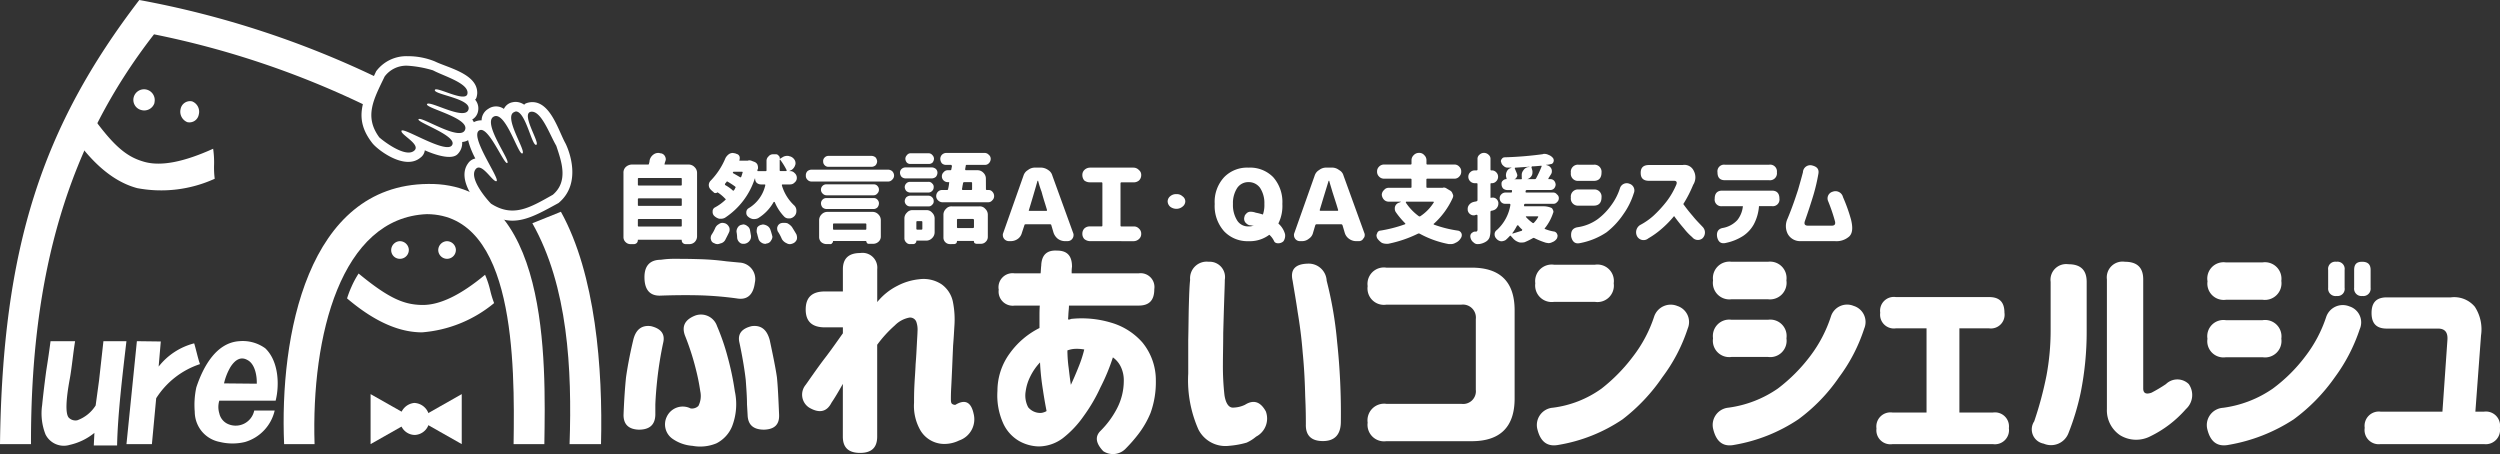
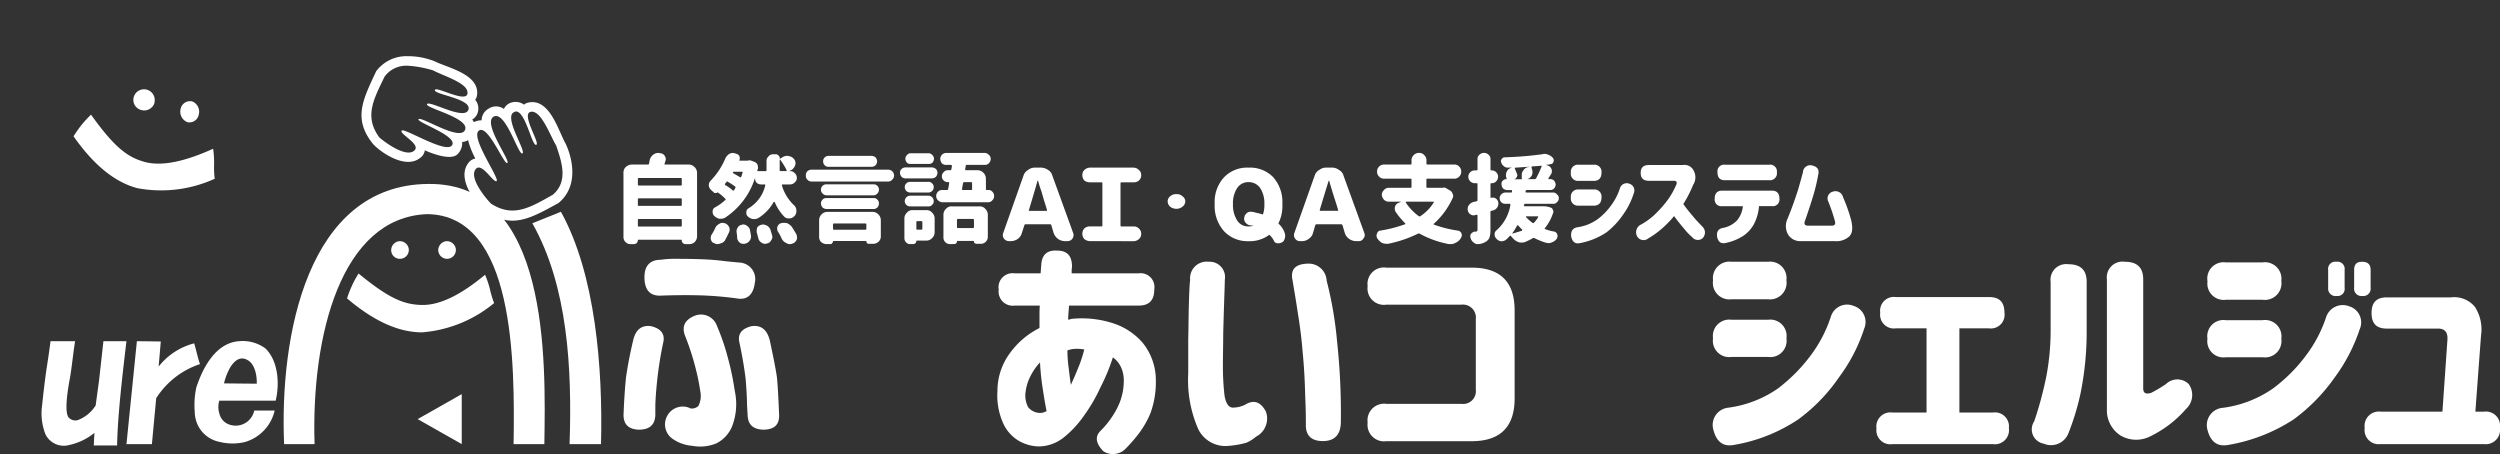
<svg xmlns="http://www.w3.org/2000/svg" width="221.122" height="40.165" viewBox="0 0 221.122 40.165">
  <rect x="0" y="0" width="221.122" height="40.165" fill="#333333" stroke="none" />
  <g id="グループ化_614" data-name="グループ化 614" transform="translate(-13797 -1468)">
    <g id="グループ化_611" data-name="グループ化 611" transform="translate(13797 1468)">
-       <path id="パス_1545" data-name="パス 1545" d="M138.6-16.569a1.348,1.348,0,0,1-1.287,1.4A1.326,1.326,0,0,1,136-16.54,1.4,1.4,0,0,1,137.26-18a1.391,1.391,0,0,1,1.341,1.4" transform="translate(-100.62 53.64)" fill="#fff" fill-rule="evenodd" />
      <path id="パス_1546" data-name="パス 1546" d="M145.9-16.578l-1.951-1.106L142-18.789l1.951-1.106L145.9-21v4.422Z" transform="translate(-105.06 55.859)" fill="#fff" fill-rule="evenodd" />
-       <path id="パス_1547" data-name="パス 1547" d="M126-16.578l1.951-1.106,1.951-1.106-1.951-1.106L126-21v4.422Z" transform="translate(-93.222 55.859)" fill="#fff" fill-rule="evenodd" />
      <path id="パス_1548" data-name="パス 1548" d="M50.78-39,50-29.895" transform="translate(-36.993 69.177)" fill="#fff" />
      <path id="パス_1549" data-name="パス 1549" d="M51.28-38.5l-.78,9.105" transform="translate(-37.363 68.807)" fill="#fff" />
      <path id="パス_1551" data-name="パス 1551" d="M109.11-89.8c-7.608.3-10.245,10.764-9.94,20.345H96.477c-.416-9.5,2.027-22.933,12.744-23.015,10.773-.138,10.384,15.72,10.273,23.015h-2.721C116.884-76.7,116.884-89.748,109.11-89.8Z" transform="translate(-71.347 108.74)" fill="#fff" fill-rule="evenodd" />
      <path id="パス_1552" data-name="パス 1552" d="M181-81.983,183.526-83c3.065,5.522,3.718,13.875,3.547,20.551h-2.781C184.519-69.1,184.15-76.406,181-81.983Z" transform="translate(-133.914 101.73)" fill="#fff" fill-rule="evenodd" />
-       <path id="パス_1553" data-name="パス 1553" d="M0-115.718C.222-133.165,3.738-143.792,12.321-155a83.288,83.288,0,0,1,21.237,6.956L32.34-145.67a78.72,78.72,0,0,0-18.717-6.294C6.064-142.247,2.713-130.9,2.741-115.718Z" transform="translate(0 155)" fill="#fff" fill-rule="evenodd" />
      <path id="パス_1554" data-name="パス 1554" d="M118-59.8a8.869,8.869,0,0,1,.387-1.019A8.188,8.188,0,0,1,119.022-62c2.734,2.257,4.06,2.753,5.606,2.78,1.574.028,3.424-.881,5.578-2.67a8.166,8.166,0,0,1,.442,1.321,8.376,8.376,0,0,0,.359,1.184,11.372,11.372,0,0,1-6.379,2.588C122.584-56.8,120.4-57.761,118-59.8Z" transform="translate(-87.303 86.193)" fill="#fff" fill-rule="evenodd" />
      <path id="パス_1555" data-name="パス 1555" d="M150.561-72.22a.784.784,0,0,1-.78.78.784.784,0,0,1-.78-.78.8.8,0,0,1,.755-.78.8.8,0,0,1,.806.755" transform="translate(-110.239 94.332)" fill="#fff" fill-rule="evenodd" />
      <path id="パス_1556" data-name="パス 1556" d="M134.561-72.22a.784.784,0,0,1-.78.78.763.763,0,0,1-.78-.755.8.8,0,0,1,.755-.806.8.8,0,0,1,.806.755" transform="translate(-98.401 94.332)" fill="#fff" fill-rule="evenodd" />
      <path id="パス_1557" data-name="パス 1557" d="M62.951-119.443a.839.839,0,0,1-1.018.673,1,1,0,0,1-.589-1.163.85.85,0,0,1,1.018-.673.982.982,0,0,1,.589,1.163" transform="translate(-45.369 129.573)" fill="#fff" fill-rule="evenodd" />
      <path id="パス_1558" data-name="パス 1558" d="M47.225-123.436a.949.949,0,0,1-1.163.633.924.924,0,0,1-.673-1.146.946.946,0,0,1,1.132-.664.956.956,0,0,1,.7,1.146" transform="translate(-33.56 132.537)" fill="#fff" fill-rule="evenodd" />
      <path id="パス_1559" data-name="パス 1559" d="M17.16-39c-.165.976-.3,2.425-.468,3.317-.358,1.923-.385,3.066-.11,3.428a.823.823,0,0,0,.771.251,3.2,3.2,0,0,0,1.624-1.31l.3-2.2L19.665-39H21.7c-.358,3.066-.771,6.494-.826,9.226H18.812l.055-1.115a5.273,5.273,0,0,1-2.175,1.059,1.809,1.809,0,0,1-2.148-.92,5.057,5.057,0,0,1-.3-2.592c.055-.557.165-1.561.358-3.01.138-.864.275-1.784.385-2.648Z" transform="translate(-10.517 69.177)" fill="#fff" fill-rule="evenodd" />
      <path id="パス_1560" data-name="パス 1560" d="M45.629-33.954l-.379,4.059H43L43.921-39l2.114.027-.19,2.221a5.839,5.839,0,0,1,3.143-2.057c.163.521.325,1.316.515,1.837A7.3,7.3,0,0,0,45.629-33.954Z" transform="translate(-31.814 69.177)" fill="#fff" fill-rule="evenodd" />
      <path id="パス_1561" data-name="パス 1561" d="M68.325-33.739a1.911,1.911,0,0,0,0,1.118,1.346,1.346,0,0,0,.668.9,1.677,1.677,0,0,0,2.422-1.145h1.809a3.791,3.791,0,0,1-2.617,2.781,4.712,4.712,0,0,1-2.227,0,2.724,2.724,0,0,1-1.615-.954,2.751,2.751,0,0,1-.612-1.717,7.374,7.374,0,0,1,.139-2.154c.64-1.936,1.809-3.953,3.786-4.089a3.408,3.408,0,0,1,2.311.627c1.225,1.172,1.253,3.326.919,4.634Zm3.313-1.5c.028-.709-.167-1.772-.835-2.1-.529-.3-1.03-.082-1.475.6a5.036,5.036,0,0,0-.585,1.472Z" transform="translate(-48.928 69.177)" fill="#fff" fill-rule="evenodd" />
      <path id="パス_1562" data-name="パス 1562" d="M25-114.092s.276-.442.635-.913a10.317,10.317,0,0,1,.912-1c2.072,2.9,3.232,3.761,4.724,4.176s3.508,0,6.078-1.161a8.615,8.615,0,0,1,.083,1.383,8.14,8.14,0,0,0,.055,1.272,11.407,11.407,0,0,1-6.851.83C28.674-110.027,26.8-111.52,25-114.092Z" transform="translate(-18.496 126.146)" fill="#fff" fill-rule="evenodd" />
      <path id="パス_1563" data-name="パス 1563" d="M162.494-120.351a1.228,1.228,0,0,0-.305.028,1.056,1.056,0,0,0-.777.591,1.2,1.2,0,0,0-1.388,0,1.189,1.189,0,0,0-.583,1.012,1.359,1.359,0,0,0-1.027.422c-.749.759.472,2.953.472,2.953a1,1,0,0,0-.638.422c-1.083,1.462.86,3.769,1.554,4.247,2.332,1.6,3.969.619,6.44-.731,2.11-1.744.916-4.7.611-5.287-.638-1.153-1.36-3.825-3.109-3.628-.527.084-.527.225-.527.225A1.365,1.365,0,0,0,162.494-120.351Zm0,.844c.86.056,1.388,3.065,1.776,2.953s-1.388-2.756-.472-2.925c.916-.141,1.665,2.025,2.248,3.009.444,1.35,1.11,3.122-.305,4.331-2,1.125-3.5,2.053-5.468.787-.472-.478-1.915-2.222-1.388-3.009s1.582,1.209,1.887,1.012c.25-.281-2.387-3.937-1.554-4.472.8-.534,2.221,3.094,2.5,2.869s-2.248-3.572-1.194-4.106c1.055-.506,2.165,3.459,2.526,3.262s-1.721-3.262-.722-3.656A.391.391,0,0,1,162.494-119.508Z" transform="translate(-116.843 129.365)" fill="#fff" fill-rule="evenodd" />
      <path id="パス_1564" data-name="パス 1564" d="M126.988-135.9a3.329,3.329,0,0,0-2.776,1.333c-1.166,2.5-2.054,4.162-.333,6.365.5.626,2.887,2.421,4.247,1.278a.943.943,0,0,0,.389-.653s2.248,1.061,2.915.326a1.379,1.379,0,0,0,.389-1.061,1.18,1.18,0,0,0,.971-.626,1.2,1.2,0,0,0-.083-1.36,1.071,1.071,0,0,0,.527-.789,1.188,1.188,0,0,0-.278-.979s.139,0,.194-.517c.083-1.741-2.581-2.285-3.747-2.856A6.311,6.311,0,0,0,126.988-135.9Zm.028.843a9.995,9.995,0,0,1,2.221.408c.972.517,3.164,1.142,3.053,2.04-.083.9-2.8-.68-2.887-.3-.111.408,3.3.762,2.97,1.741-.333,1.006-3.47-.87-3.664-.49-.167.354,3.831,1.224,3.359,2.285-.444,1.034-3.886-1.251-4.108-.952-.194.272,3.47,1.469,2.97,2.285-.472.843-4.219-1.55-4.469-1.278-.194.326,1.832,1.251,1.083,1.8-.749.571-2.554-.762-3.053-1.2-1.36-1.85-.5-3.373.472-5.386A2.389,2.389,0,0,1,127.016-135.056Z" transform="translate(-90.941 140.87)" fill="#fff" fill-rule="evenodd" />
      <path id="パス_1565" data-name="パス 1565" d="M213.267-96.571a.074.074,0,0,0,.084.083h3.716a.074.074,0,0,0,.084-.083v-.5a.074.074,0,0,0-.084-.083h-3.716a.074.074,0,0,0-.084.083Zm3.885-2.328a.074.074,0,0,0-.084-.083h-3.716a.074.074,0,0,0-.084.083v.5a.074.074,0,0,0,.084.083h3.716a.074.074,0,0,0,.084-.083Zm0-1.8a.074.074,0,0,0-.084-.083h-3.716a.074.074,0,0,0-.084.083v.5a.074.074,0,0,0,.084.083h3.716a.074.074,0,0,0,.084-.083Zm-1.52-1.33c-.028,0-.028.028,0,.028,0,.028.028.028.056.028h2.083a.71.71,0,0,1,.507.222.7.7,0,0,1,.225.527V-95.6a.717.717,0,0,1-.2.471.665.665,0,0,1-.479.194h-.31a.364.364,0,0,1-.282-.111.335.335,0,0,1-.084-.249c0-.028-.028-.028-.056-.028h-3.773c-.028,0-.056,0-.056.028a.336.336,0,0,1-.084.249.364.364,0,0,1-.282.111h-.253a.6.6,0,0,1-.45-.166.6.6,0,0,1-.2-.471v-5.653a.684.684,0,0,1,.2-.527.831.831,0,0,1,.535-.222h1.436a.074.074,0,0,0,.084-.083.972.972,0,0,0,.056-.277.849.849,0,0,1,.31-.5.7.7,0,0,1,.45-.166h.084l.084.028a.487.487,0,0,1,.422.249.612.612,0,0,1,.084.277.644.644,0,0,1-.056.222A1.745,1.745,0,0,0,215.632-102.03Z" transform="translate(-156.849 116.527)" fill="#fff" fill-rule="evenodd" />
      <path id="パス_1566" data-name="パス 1566" d="M242.449-95.3a.632.632,0,0,1-.446.309.651.651,0,0,1-.223.056.558.558,0,0,1-.307-.084.39.39,0,0,1-.279-.309.308.308,0,0,1-.028-.141.57.57,0,0,1,.084-.309,3.6,3.6,0,0,0,.307-.562.712.712,0,0,1,.334-.365.533.533,0,0,1,.334-.112c.056,0,.112.028.167.028a.617.617,0,0,1,.362.281.456.456,0,0,1,.084.253.623.623,0,0,1-.028.225C242.7-95.779,242.561-95.526,242.449-95.3Zm1-.7v-.084a.665.665,0,0,1,.139-.365.475.475,0,0,1,.362-.2.167.167,0,0,1,.112-.028.577.577,0,0,1,.334.141.547.547,0,0,1,.251.393c.028.169.056.309.084.478v.084a.594.594,0,0,1-.139.365.656.656,0,0,1-.446.253h-.084a.442.442,0,0,1-.334-.112.63.63,0,0,1-.223-.421A3.125,3.125,0,0,0,243.453-96Zm3.874-6.379a.027.027,0,0,0-.028-.028.027.027,0,0,0-.028.028v.9a.074.074,0,0,0,.084.084h.474c.028,0,.028,0,.056-.028v-.056A6.012,6.012,0,0,0,247.327-102.382Zm-4.209,2.7a.069.069,0,0,0,.111-.028.454.454,0,0,0,.112-.2c.056-.028.028-.084,0-.112a6.4,6.4,0,0,0-.641-.421.092.092,0,0,0-.139,0c0,.028-.028.056-.056.084s-.056.056-.056.084a.086.086,0,0,0,0,.112A3.465,3.465,0,0,1,243.118-99.684Zm.864-1.574c.028-.028.028-.056,0-.056a.027.027,0,0,0-.028-.028h-.725c-.028,0-.084,0-.084.056-.028.028-.028.056.028.084q.376.211.585.337c.056.028.084.028.111-.028A2.933,2.933,0,0,0,243.982-101.258Zm4.209,1.04h-.669c-.028,0-.028,0-.056.028v.056a3.932,3.932,0,0,0,1.059,1.742.636.636,0,0,1,.223.45v.084a.622.622,0,0,1-.111.365.714.714,0,0,1-.446.281h-.139a.541.541,0,0,1-.362-.141,4.158,4.158,0,0,1-.864-1.321h-.084a3.921,3.921,0,0,1-1.366,1.433.737.737,0,0,1-.334.084H244.9a.876.876,0,0,1-.474-.253.425.425,0,0,1-.111-.309v-.056a.429.429,0,0,1,.2-.337,3.183,3.183,0,0,0,1.477-2.023v-.056c-.028-.028-.028-.028-.056-.028H245.6a.584.584,0,0,1-.362-.14.467.467,0,0,1-.139-.365l-.028-.028h0a6.538,6.538,0,0,1-2.648,3.484.737.737,0,0,1-.334.084h-.167a1.021,1.021,0,0,1-.474-.281.493.493,0,0,1-.112-.337v-.056a.38.38,0,0,1,.223-.337,4.293,4.293,0,0,0,.892-.646.059.059,0,0,0,0-.112,3.543,3.543,0,0,0-.669-.562h-.028a.234.234,0,0,1-.2.056.153.153,0,0,1-.139-.084,1.807,1.807,0,0,1-.251-.225.557.557,0,0,1-.167-.393.557.557,0,0,1,.167-.393,6.34,6.34,0,0,0,1.31-2,1.049,1.049,0,0,1,.334-.365.632.632,0,0,1,.307-.084c.056,0,.111.028.2.028l.139.056a.355.355,0,0,1,.251.2.42.42,0,0,1,.028.2.308.308,0,0,1-.028.141v.056h.753a.249.249,0,0,1,.139-.028.652.652,0,0,1,.223.056l.223.084a.493.493,0,0,1,.251.225.875.875,0,0,1,.056.225v.141a.4.4,0,0,0-.056.169v.028c.028.028.028.028.056.028h.669a.074.074,0,0,0,.084-.084v-.815a.512.512,0,0,1,.167-.393.5.5,0,0,1,.418-.2h.223a.271.271,0,0,1,.251.112.275.275,0,0,1,.111.253v.028h.028l.279-.169a.766.766,0,0,1,.362-.084.351.351,0,0,1,.167.028.689.689,0,0,1,.446.281.543.543,0,0,1,.112.337.359.359,0,0,1-.028.169.794.794,0,0,1-.307.421l-.167.084a.027.027,0,0,0-.028.028h.056a.5.5,0,0,1,.39.169.545.545,0,0,1,.2.421.507.507,0,0,1-.2.421A.5.5,0,0,1,248.191-100.218Zm-2.955,4.243v-.169a1.246,1.246,0,0,1,.056-.281.619.619,0,0,1,.362-.225c.056,0,.084-.028.139-.028a.9.9,0,0,1,.362.112.638.638,0,0,1,.307.393c.056.141.084.281.139.45,0,.056.028.084.028.141a.592.592,0,0,1-.112.309.506.506,0,0,1-.418.281.166.166,0,0,1-.111.028.594.594,0,0,1-.334-.112.6.6,0,0,1-.279-.421C245.32-95.638,245.292-95.807,245.237-95.975Zm1.867-.084a.826.826,0,0,1-.056-.253.359.359,0,0,1,.028-.169.482.482,0,0,1,.307-.309.766.766,0,0,1,.251-.028,1.135,1.135,0,0,1,.307.028,1.236,1.236,0,0,1,.418.337c.139.225.279.45.39.646a.826.826,0,0,1,.056.253.552.552,0,0,1-.028.225.612.612,0,0,1-.362.337.856.856,0,0,1-.223.056.558.558,0,0,1-.307-.084.889.889,0,0,1-.418-.365A3.982,3.982,0,0,0,247.1-96.06Z" transform="translate(-178.305 116.527)" fill="#fff" fill-rule="evenodd" />
      <path id="パス_1567" data-name="パス 1567" d="M279.812-102a.57.57,0,0,1,.355.138.588.588,0,0,1,.136.36.58.58,0,0,1-.136.332.57.57,0,0,1-.355.138h-3.82a.449.449,0,0,1-.327-.138.441.441,0,0,1-.136-.332.428.428,0,0,1,.136-.36.449.449,0,0,1,.327-.138Zm-.464,6.061a.073.073,0,0,0-.082-.083h-2.783a.073.073,0,0,0-.082.083v.387a.073.073,0,0,0,.082.083h2.783a.073.073,0,0,0,.082-.083ZM275.8-94.2a.707.707,0,0,1-.464-.194.634.634,0,0,1-.164-.443V-96.3a.713.713,0,0,1,.218-.526.694.694,0,0,1,.518-.221h3.984a.694.694,0,0,1,.518.221.714.714,0,0,1,.218.526v1.411a.611.611,0,0,1-.191.47.7.7,0,0,1-.437.194h-.464a.15.15,0,0,1-.136-.083.213.213,0,0,1-.055-.138l-.027-.028h-2.892a.027.027,0,0,0-.027.028.2.2,0,0,1-.082.166.15.15,0,0,1-.136.083Zm.027-3.1a.57.57,0,0,1-.355-.138.588.588,0,0,1-.136-.36.462.462,0,0,1,.136-.332.448.448,0,0,1,.355-.138H280a.4.4,0,0,1,.327.138.461.461,0,0,1,.136.332.587.587,0,0,1-.136.36A.5.5,0,0,1,280-97.3ZM280-99.482a.4.4,0,0,1,.327.138.461.461,0,0,1,.136.332.461.461,0,0,1-.136.332.424.424,0,0,1-.327.166h-4.175a.478.478,0,0,1-.355-.166.462.462,0,0,1-.136-.332.462.462,0,0,1,.136-.332.448.448,0,0,1,.355-.138Zm-5.485-1.3h6.767a.57.57,0,0,1,.355.138.55.55,0,0,1,.164.387.49.49,0,0,1-.164.36.478.478,0,0,1-.355.166h-6.767a.492.492,0,0,1-.382-.166.462.462,0,0,1-.136-.36.522.522,0,0,1,.136-.387A.586.586,0,0,1,274.518-100.782Z" transform="translate(-202.721 115.788)" fill="#fff" fill-rule="evenodd" />
      <path id="パス_1568" data-name="パス 1568" d="M308.534-102.972a.435.435,0,0,1,.334.167.46.46,0,0,1,.139.334.577.577,0,0,1-.139.334.486.486,0,0,1-.334.111h-1.587a.444.444,0,0,1-.334-.111.577.577,0,0,1-.139-.334.46.46,0,0,1,.139-.334.4.4,0,0,1,.334-.167Zm.278,1.251a.587.587,0,0,1,.362.139.46.46,0,0,1,.139.334.586.586,0,0,1-.139.362.587.587,0,0,1-.362.139H306.5a.53.53,0,0,1-.362-.139.585.585,0,0,1-.139-.362.46.46,0,0,1,.139-.334.53.53,0,0,1,.362-.139Zm-.306,1.279a.375.375,0,0,1,.334.139.374.374,0,0,1,.139.334.44.44,0,0,1-.139.334.461.461,0,0,1-.334.139h-1.615a.579.579,0,0,1-.334-.139.577.577,0,0,1-.139-.334.46.46,0,0,1,.139-.334.441.441,0,0,1,.334-.139Zm-1.615,2.169a.441.441,0,0,1-.334-.139.46.46,0,0,1-.139-.334.577.577,0,0,1,.139-.334.579.579,0,0,1,.334-.139h1.615a.461.461,0,0,1,.334.139.44.44,0,0,1,.139.334.374.374,0,0,1-.139.334.375.375,0,0,1-.334.139Zm1.086,1.39a.074.074,0,0,0-.084-.083h-.362a.074.074,0,0,0-.084.083v.584a.074.074,0,0,0,.084.083h.362a.074.074,0,0,0,.084-.083Zm.334-1.057a.624.624,0,0,1,.529.222.7.7,0,0,1,.223.5v1.224a.712.712,0,0,1-.223.528.713.713,0,0,1-.529.222h-.835c-.028,0-.028,0-.028.028a.252.252,0,0,1-.084.195.253.253,0,0,1-.195.083h-.251a.428.428,0,0,1-.362-.139.5.5,0,0,1-.167-.389v-1.752a.7.7,0,0,1,.223-.5.624.624,0,0,1,.529-.222Zm4.232.862c0-.056-.056-.083-.111-.083h-1.309a.074.074,0,0,0-.084.083v.64a.074.074,0,0,0,.084.083h1.309c.056,0,.111-.028.111-.083Zm-2.116,2.141a.567.567,0,0,1-.418-.167.565.565,0,0,1-.167-.417v-2.03a.7.7,0,0,1,.223-.5.624.624,0,0,1,.529-.222h2.422a.624.624,0,0,1,.529.222.7.7,0,0,1,.223.5v1.974a.592.592,0,0,1-.195.445.567.567,0,0,1-.418.167h-.39a.4.4,0,0,1-.167-.056.2.2,0,0,1-.056-.167c0-.028-.028-.028-.056-.028h-1.42c-.028,0-.028,0-.028.028a.252.252,0,0,1-.084.195.4.4,0,0,1-.195.056Zm1.949-5.395a.074.074,0,0,0-.084-.083h-.612c-.056,0-.084.028-.111.083a.352.352,0,0,1-.028.167c0,.083-.028.139-.028.195a1.206,1.206,0,0,1-.028.139v.083c.028,0,.056.028.084.028h.724a.074.074,0,0,0,.084-.083Zm1.225.528a.074.074,0,0,0,.084.083h.111a.428.428,0,0,1,.362.139.549.549,0,0,1,.167.389.5.5,0,0,1-.167.389.449.449,0,0,1-.362.167h-4.037a.55.55,0,0,1-.39-.167.5.5,0,0,1-.167-.389.549.549,0,0,1,.167-.389.521.521,0,0,1,.39-.139h.39a.1.1,0,0,0,.111-.111,3.136,3.136,0,0,0,.083-.5c.028-.056,0-.083-.028-.083h-.083a.529.529,0,0,1-.362-.139.5.5,0,0,1-.167-.389.489.489,0,0,1,.167-.362.449.449,0,0,1,.362-.167h.223a.074.074,0,0,0,.084-.083l.056-.278c0-.028-.028-.056-.028-.083-.028,0-.028-.028-.056-.028h-.418a.521.521,0,0,1-.39-.139.664.664,0,0,1-.139-.389.528.528,0,0,1,.139-.361.55.55,0,0,1,.39-.167h3.4a.49.49,0,0,1,.362.167.448.448,0,0,1,.167.361.549.549,0,0,1-.167.389.461.461,0,0,1-.362.139H311.9a.074.074,0,0,0-.084.083l-.056.306c0,.028,0,.028.028.056,0,.028.028.028.056.028h1a.713.713,0,0,1,.529.222.712.712,0,0,1,.223.528Z" transform="translate(-226.396 116.527)" fill="#fff" fill-rule="evenodd" />
      <path id="パス_1569" data-name="パス 1569" d="M346.459-91.5a1.062,1.062,0,0,1-.616-.217,1.169,1.169,0,0,1-.364-.515l-.2-.677c0-.054-.056-.081-.112-.081h-2.156c-.056,0-.112.027-.112.081l-.224.677a.937.937,0,0,1-.336.515,1.062,1.062,0,0,1-.616.217h-.2a.542.542,0,0,1-.448-.244.511.511,0,0,1-.084-.271.39.39,0,0,1,.028-.19L342.82-97.3a.87.87,0,0,1,.392-.488,1,1,0,0,1,.616-.217h.532a1.146,1.146,0,0,1,.644.217.827.827,0,0,1,.364.488l1.848,5.094a.39.39,0,0,1,.028.19.51.51,0,0,1-.084.271.508.508,0,0,1-.448.244ZM343.3-94.26c-.028.027-.028.054,0,.054,0,.027.028.027.056.027h1.484c.028,0,.028,0,.056-.027v-.054l-.14-.461c-.084-.271-.2-.623-.336-1.138a9.153,9.153,0,0,1-.308-.976h-.056c-.028.108-.224.813-.616,2.114Z" transform="translate(-252.291 112.828)" fill="#fff" fill-rule="evenodd" />
      <path id="パス_1570" data-name="パス 1570" d="M368.647-91.5a.814.814,0,0,1-.478-.19.669.669,0,0,1-.169-.461.669.669,0,0,1,.169-.461.672.672,0,0,1,.478-.19h1.041q.084,0,.084-.081v-3.712c0-.081-.028-.108-.084-.108h-1.012a.8.8,0,0,1-.506-.163A.739.739,0,0,1,368-97.35a.6.6,0,0,1,.169-.434.717.717,0,0,1,.506-.217h3.853a.654.654,0,0,1,.478.217.53.53,0,0,1,.2.434.64.64,0,0,1-.2.488.726.726,0,0,1-.478.163h-1.069c-.056,0-.084.027-.084.108v3.712q0,.081.084.081h1.069a.59.59,0,0,1,.478.19.584.584,0,0,1,.2.461.584.584,0,0,1-.2.461.691.691,0,0,1-.478.19Z" transform="translate(-272.267 112.828)" fill="#fff" fill-rule="evenodd" />
      <path id="パス_1571" data-name="パス 1571" d="M397.223-87.888a.651.651,0,0,1-.223-.473.6.6,0,0,1,.223-.449A.787.787,0,0,1,397.78-89a.72.72,0,0,1,.53.189.552.552,0,0,1,.251.449.593.593,0,0,1-.251.473.834.834,0,0,1-.53.189A.913.913,0,0,1,397.223-87.888Z" transform="translate(-293.723 106.17)" fill="#fff" fill-rule="evenodd" />
      <path id="パス_1572" data-name="パス 1572" d="M445.46-91.5a1.062,1.062,0,0,1-.616-.217.984.984,0,0,1-.364-.515l-.2-.677c-.028-.054-.056-.081-.112-.081h-2.184c-.056,0-.084.027-.112.081l-.2.677a.852.852,0,0,1-.364.515.921.921,0,0,1-.588.217h-.2a.508.508,0,0,1-.448-.244.511.511,0,0,1-.084-.271.39.39,0,0,1,.028-.19L441.82-97.3a.87.87,0,0,1,.392-.488,1,1,0,0,1,.616-.217h.532a1,1,0,0,1,.616.217.77.77,0,0,1,.392.488l1.848,5.094a.39.39,0,0,1,.028.19.381.381,0,0,1-.112.271.436.436,0,0,1-.42.244Zm-3.192-2.764v.054a.105.105,0,0,0,.084.027h1.484c.028,0,.028,0,.056-.027v-.054l-.14-.461c-.084-.271-.2-.623-.364-1.138-.14-.488-.252-.813-.28-.976h-.056c-.028.108-.252.813-.644,2.114Z" transform="translate(-325.537 112.828)" fill="#fff" fill-rule="evenodd" />
      <path id="パス_1573" data-name="パス 1573" d="M473.057-98.606c.028-.028.028-.056,0-.056,0-.028,0-.028-.028-.028h-2.375c-.028,0-.028,0-.056.028v.056a4.674,4.674,0,0,0,1.146,1.2.127.127,0,0,0,.14,0A3.98,3.98,0,0,0,473.057-98.606Zm.782-1.307c.028,0,.084-.028.112-.028a.452.452,0,0,1,.251.083l.279.167a.466.466,0,0,1,.251.306.394.394,0,0,1,.056.167.522.522,0,0,1-.056.222,6.915,6.915,0,0,1-1.649,2.252.027.027,0,0,0-.028.028c0,.028,0,.028.028.056a10.469,10.469,0,0,0,2.1.528.4.4,0,0,1,.335.25.352.352,0,0,1,.028.167.447.447,0,0,1-.084.25h0a.986.986,0,0,1-.475.417.792.792,0,0,1-.419.111H474.4a8.685,8.685,0,0,1-2.571-.918.179.179,0,0,0-.168,0,10.757,10.757,0,0,1-2.626.89h-.168a.99.99,0,0,1-.391-.083,1.493,1.493,0,0,1-.419-.417.856.856,0,0,1-.056-.222.4.4,0,0,1,.056-.195.32.32,0,0,1,.307-.25,12.017,12.017,0,0,0,2.151-.556.027.027,0,0,0,.028-.028.038.038,0,0,0,0-.056,7.248,7.248,0,0,1-.838-1,.558.558,0,0,1-.084-.306.541.541,0,0,1,.028-.195.544.544,0,0,1,.363-.334l.14-.056h0v-.028H469.09a.57.57,0,0,1-.419-.167.714.714,0,0,1-.2-.445.59.59,0,0,1,.2-.417.5.5,0,0,1,.419-.195h1.928A.074.074,0,0,0,471.1-100v-.64a.074.074,0,0,0-.084-.083h-2.347a.6.6,0,0,1-.447-.195.585.585,0,0,1-.168-.445.564.564,0,0,1,.168-.417.6.6,0,0,1,.447-.195h2.347a.074.074,0,0,0,.084-.083v-.278a.608.608,0,0,1,.2-.473.614.614,0,0,1,.475-.195.557.557,0,0,1,.447.195.608.608,0,0,1,.2.473v.278a.074.074,0,0,0,.084.083h2.375a.557.557,0,0,1,.447.195.565.565,0,0,1,.168.417.586.586,0,0,1-.168.445.557.557,0,0,1-.447.195H472.5a.074.074,0,0,0-.084.083v.64a.074.074,0,0,0,.084.083h1.341Z" transform="translate(-346.253 116.527)" fill="#fff" fill-rule="evenodd" />
      <path id="パス_1574" data-name="パス 1574" d="M501.072-99.023a.256.256,0,0,1,.14-.028.478.478,0,0,1,.28.083.539.539,0,0,1,.224.359v.083a.6.6,0,0,1-.112.359.58.58,0,0,1-.364.249.308.308,0,0,1-.14.028c-.056.028-.084.055-.084.11v1.6a2.129,2.129,0,0,1-.084.663.767.767,0,0,1-.308.359,1.478,1.478,0,0,1-.644.221H499.9a.467.467,0,0,1-.364-.138.7.7,0,0,1-.28-.414.464.464,0,0,1,0-.276.373.373,0,0,1,.168-.193.345.345,0,0,1,.252-.083h.056a.123.123,0,0,0,.084-.028.208.208,0,0,0,.056-.11v-1.3l-.028-.028c-.028-.028-.028-.028-.056-.028l-.112.028a.255.255,0,0,1-.14.028.478.478,0,0,1-.28-.083.537.537,0,0,1-.252-.387v-.083a.55.55,0,0,1,.112-.359.707.707,0,0,1,.42-.276c.084-.028.168-.028.252-.055.056-.028.084-.055.084-.11v-1.409a.074.074,0,0,0-.084-.083h-.168a.557.557,0,0,1-.392-.166.558.558,0,0,1-.168-.414.542.542,0,0,1,.168-.387.557.557,0,0,1,.392-.166h.168a.074.074,0,0,0,.084-.083v-.911a.461.461,0,0,1,.168-.387.557.557,0,0,1,.392-.166.574.574,0,0,1,.42.166.461.461,0,0,1,.168.387v.911c0,.055.028.083.056.083h.056a.512.512,0,0,1,.392.166.542.542,0,0,1,.168.387.558.558,0,0,1-.168.414.512.512,0,0,1-.392.166h-.056c-.028,0-.056.028-.056.083v1.188C501.044-99.023,501.044-99.023,501.072-99.023Zm1.9,3.093a.027.027,0,0,0-.028.028c.028.028.028.028.056.028.28-.083.532-.166.812-.249v-.055c.028-.028.028-.028,0-.055a2.132,2.132,0,0,1-.336-.359c-.028,0-.028-.028-.056,0-.028,0-.028,0-.056.028A4.857,4.857,0,0,1,502.976-95.93Zm2.268-1.409v-.028c0-.028-.028-.028-.056-.028H504.18a.027.027,0,0,0-.028.028v.028a3.585,3.585,0,0,0,.588.525.086.086,0,0,0,.112,0A2.342,2.342,0,0,0,505.244-97.338Zm-1.456-3.59v-.11a.619.619,0,0,1,.14-.414.635.635,0,0,1,.448-.3h.084v-.028l-1.232.083c-.028,0-.028,0-.056.028v.028c.056.166.14.331.2.5,0,.028.028.083.028.11a.389.389,0,0,1-.056.166.312.312,0,0,1-.224.193h.616c.028,0,.028,0,.056-.028a.038.038,0,0,0,0-.055Zm.476.249h.672a.146.146,0,0,0,.112-.055,9.286,9.286,0,0,0,.5-1.077c0-.028,0-.028-.028-.055,0,0-.028-.028-.028,0-.336.028-.588.055-.784.055-.028,0-.028.028-.056.055v.055c.028.083.056.193.084.3v.138a.551.551,0,0,1-.084.3A.648.648,0,0,1,504.264-100.68Zm1.372,2.4a1.772,1.772,0,0,1,.7.11.275.275,0,0,1,.2.193.389.389,0,0,1,.056.166.206.206,0,0,1-.028.11,4.2,4.2,0,0,1-.728,1.353c0,.028-.028.028-.028.055.028.028.028.028.056.028a3.48,3.48,0,0,0,.812.221.374.374,0,0,1,.252.249.246.246,0,0,1,.028.138.642.642,0,0,1-.056.221.808.808,0,0,1-.42.331.738.738,0,0,1-.308.083c-.084,0-.14-.028-.224-.028a6.741,6.741,0,0,1-1.036-.414.126.126,0,0,0-.14,0,5.917,5.917,0,0,1-.728.359.966.966,0,0,1-.28.028.56.56,0,0,1-.308-.055,1.127,1.127,0,0,1-.5-.387.276.276,0,0,1-.112-.138c-.056-.028-.084-.028-.112,0a4.422,4.422,0,0,1-.364.359.8.8,0,0,1-.336.11h-.084a.666.666,0,0,1-.42-.249.521.521,0,0,1-.14-.359.446.446,0,0,1,.2-.387,3.812,3.812,0,0,0,1.2-2.237.085.085,0,0,0-.028-.055l-.028-.028h-.392a.467.467,0,0,1-.364-.138.521.521,0,0,1-.14-.359.454.454,0,0,1,.14-.331.5.5,0,0,1,.364-.166h.5a.074.074,0,0,0,.084-.083v-.11c-.028-.028-.028-.028-.056-.028h-.392a.586.586,0,0,1-.336-.138.577.577,0,0,1-.14-.359v-.055a.318.318,0,0,1,.112-.276.452.452,0,0,1,.308-.138c.028,0,.028,0,.028-.028,0-.055-.028-.083-.028-.138a.465.465,0,0,1-.028-.193.726.726,0,0,1,.084-.331.54.54,0,0,1,.392-.3v-.028h-.308a.467.467,0,0,1-.364-.138.55.55,0,0,1-.224-.331c0-.028-.028-.055-.028-.083a.311.311,0,0,1,.084-.221.3.3,0,0,1,.252-.138,31.487,31.487,0,0,0,3.36-.276.308.308,0,0,1,.14-.028.784.784,0,0,1,.364.083.915.915,0,0,1,.42.3.4.4,0,0,1,.056.193.3.3,0,0,1-.028.138.268.268,0,0,1-.252.193,1.438,1.438,0,0,1-.364.055.027.027,0,0,0-.028.028h.028l.084.028a.544.544,0,0,1,.364.331.533.533,0,0,1,.028.193.462.462,0,0,1-.084.276c-.084.138-.168.249-.224.359v.055h.168a.467.467,0,0,1,.336.138.577.577,0,0,1,.14.359.569.569,0,0,1-.14.331.467.467,0,0,1-.336.138h-2.072c-.056,0-.084.028-.112.083v.055a.1.1,0,0,0,.028.083h2.408a.4.4,0,0,1,.336.166.392.392,0,0,1,.168.331.443.443,0,0,1-.168.359.379.379,0,0,1-.336.138H504.1c-.056,0-.084.028-.112.083v.11c.028.028.028.028.056.028Z" transform="translate(-369.188 116.527)" fill="#fff" fill-rule="evenodd" />
      <path id="パス_1575" data-name="パス 1575" d="M539.665-96.471a6.581,6.581,0,0,1-.922,1.854,6.9,6.9,0,0,1-1.492,1.6,6.347,6.347,0,0,1-2.36.955c-.407.084-.651-.112-.759-.562-.054-.478.109-.759.543-.843a4.037,4.037,0,0,0,1.817-.73,5.638,5.638,0,0,0,1.193-1.236,5.148,5.148,0,0,0,.759-1.489.627.627,0,0,1,.841-.393A.62.62,0,0,1,539.665-96.471ZM534.1-98.3a.626.626,0,0,1,.678-.7h1.356a.626.626,0,0,1,.678.7c0,.478-.244.73-.678.73h-1.356a.626.626,0,0,1-.678-.7Zm0,2.191a.626.626,0,0,1,.678-.7h1.356a.626.626,0,0,1,.678.7c0,.478-.244.73-.678.73h-1.356a.626.626,0,0,1-.678-.7Z" transform="translate(-395.16 113.568)" fill="#fff" fill-rule="evenodd" />
      <path id="パス_1576" data-name="パス 1576" d="M556.718-98.218c0-.466.253-.685.731-.685h2.981a.907.907,0,0,1,.984.52,1.218,1.218,0,0,1-.056,1.232,10.764,10.764,0,0,1-.872,1.7q.38.534.844,1.068c.281.356.591.657.872.958a.711.711,0,0,1-.028,1.013.638.638,0,0,1-.9-.11,5.167,5.167,0,0,1-.731-.767c-.309-.356-.591-.712-.872-1.1a8.932,8.932,0,0,1-1.125,1.15,7.492,7.492,0,0,1-1.153.822.653.653,0,0,1-.984-.164.76.76,0,0,1,.253-1.013,5.907,5.907,0,0,0,1.153-.794A10.5,10.5,0,0,0,559-95.672a6.8,6.8,0,0,0,.872-1.506c.084-.219,0-.329-.2-.329h-2.222c-.478,0-.731-.219-.731-.685Z" transform="translate(-411.6 113.499)" fill="#fff" fill-rule="evenodd" />
      <path id="パス_1577" data-name="パス 1577" d="M583-96.006c0-.448.219-.7.657-.7h4.409c.438,0,.657.252.657.7a.587.587,0,0,1-.657.672h-1.15a4.018,4.018,0,0,1-.466,1.623,2.962,2.962,0,0,1-.931,1.007,4.488,4.488,0,0,1-1.506.616c-.438.112-.685-.056-.794-.5-.082-.448.082-.728.465-.812A2.3,2.3,0,0,0,585-94.1a2.343,2.343,0,0,0,.493-1.231h-1.835A.587.587,0,0,1,583-96.006Zm.246-2.323A.587.587,0,0,1,583.9-99h3.916a.6.6,0,0,1,.685.672.616.616,0,0,1-.685.7H583.9C583.465-97.629,583.246-97.853,583.246-98.328Z" transform="translate(-431.336 113.568)" fill="#fff" fill-rule="evenodd" />
      <path id="パス_1578" data-name="パス 1578" d="M610.072-97.99a16.21,16.21,0,0,1-.426,1.825q-.34,1.127-.766,2.335c-.085.268,0,.4.284.4h2.1c.255,0,.34-.134.284-.376a15.515,15.515,0,0,0-.6-1.771.613.613,0,0,1,.4-.859.684.684,0,0,1,.907.483,14.647,14.647,0,0,1,.709,1.986c.17.7.142,1.181-.142,1.476a1.687,1.687,0,0,1-1.276.429h-3.034a1.247,1.247,0,0,1-1.134-.617,1.529,1.529,0,0,1-.028-1.369c.425-1.02.709-1.879.936-2.577q.3-1.047.425-1.53a.648.648,0,0,1,.851-.59C609.986-98.634,610.156-98.393,610.072-97.99Z" transform="translate(-449.243 113.39)" fill="#fff" fill-rule="evenodd" />
      <path id="パス_1579" data-name="パス 1579" d="M215.309-66.917A7.619,7.619,0,0,1,216.522-67c.524,0,1.213,0,2.1.028a22.692,22.692,0,0,1,2.482.193l1.158.11a1.461,1.461,0,0,1,1.351,1.792c-.138,1.075-.689,1.544-1.6,1.378a30.527,30.527,0,0,0-3.419-.276c-1.379-.028-2.454,0-3.281.028-.965.055-1.462-.5-1.462-1.626C213.848-66.394,214.344-66.917,215.309-66.917ZM212-53.19c.055-1.433.138-2.536.221-3.335.11-.772.3-1.874.634-3.28q.331-1.406,1.572-1.24,1.365.331,1.075,1.489a32.834,32.834,0,0,0-.524,3.28q-.124,1.158-.165,2.15v.937c-.028.882-.524,1.3-1.462,1.3C212.441-51.922,212-52.363,212-53.19Zm5.432-7.029c-.3-.827,0-1.406.91-1.764a1.5,1.5,0,0,1,1.93.937,19.533,19.533,0,0,1,.938,2.729,24.756,24.756,0,0,1,.634,3.032,5.432,5.432,0,0,1-.248,3.115,2.93,2.93,0,0,1-1.379,1.489,3.737,3.737,0,0,1-2.123.221,3.515,3.515,0,0,1-1.737-.606,1.553,1.553,0,0,1-.524-1.985,1.556,1.556,0,0,1,2.1-.717.812.812,0,0,0,.689-.221,1.936,1.936,0,0,0,.165-1.3,18.25,18.25,0,0,0-.386-1.93A22.469,22.469,0,0,0,217.432-60.219Zm8.328,7.029c.028.855-.414,1.268-1.324,1.3-.938,0-1.434-.413-1.461-1.3l-.055-.937c0-.662-.055-1.378-.11-2.15-.083-.744-.248-1.847-.552-3.28q-.29-1.158,1.075-1.489c.827-.11,1.351.3,1.6,1.24.3,1.406.524,2.508.634,3.28C225.65-55.726,225.7-54.623,225.76-53.19Z" transform="translate(-156.849 89.893)" fill="#fff" fill-rule="evenodd" />
-       <path id="パス_1580" data-name="パス 1580" d="M276.336-57.419q-.627,1.119-1,1.658c-.418.829-1.087.967-1.979.442a1.361,1.361,0,0,1-.307-2.018c.641-.912,1.2-1.714,1.728-2.4s1.031-1.41,1.561-2.156v-.525h-1.589c-1.143,0-1.7-.525-1.7-1.575,0-1.078.557-1.6,1.7-1.6h1.589v-1.962c0-.94.5-1.437,1.533-1.437a1.309,1.309,0,0,1,1.505,1.437v2.9a5.453,5.453,0,0,1,1.784-1.437,5.283,5.283,0,0,1,1.923-.58,2.9,2.9,0,0,1,1.979.442,2.517,2.517,0,0,1,1,1.52A7.994,7.994,0,0,1,286.2-62.5c-.028.47-.056,1.023-.112,1.686-.028.636-.056,1.3-.084,1.962s-.056,1.244-.084,1.769c-.028.5-.028.857-.028,1.023,0,.221.028.359.112.415a.474.474,0,0,0,.279.083c.864-.525,1.394-.249,1.617.774a1.981,1.981,0,0,1-1.282,2.377,2.958,2.958,0,0,1-1.477.3,2.464,2.464,0,0,1-1.923-1.161,4.347,4.347,0,0,1-.585-2.488c0-.359,0-.829.028-1.437.028-.636.084-1.271.111-1.962.056-.663.084-1.271.112-1.8.028-.553.056-.912.056-1.106a2.069,2.069,0,0,0-.111-.857.585.585,0,0,0-.613-.359,2.443,2.443,0,0,0-1.282.691,10.686,10.686,0,0,0-1.561,1.714v8.126c0,.967-.5,1.437-1.505,1.437-1.031,0-1.533-.47-1.533-1.437Z" transform="translate(-201.787 91.372)" fill="#fff" fill-rule="evenodd" />
      <path id="パス_1581" data-name="パス 1581" d="M339.208-66.391a1.242,1.242,0,0,1,1.4-1.4h2.314c.028-.279.028-.5.055-.67q.041-1.424,1.4-1.341c.909,0,1.322.475,1.322,1.424a3.1,3.1,0,0,0-.028.587H351.6a1.222,1.222,0,0,1,1.377,1.4c0,.978-.441,1.452-1.377,1.452h-6.17s0,.168-.028.447-.028.531-.055.782h.165a.387.387,0,0,1,.165-.056,8.983,8.983,0,0,1,3.471.335,5.842,5.842,0,0,1,2.782,1.76,5.259,5.259,0,0,1,1.184,3.379,8,8,0,0,1-.468,2.849,8.14,8.14,0,0,1-1.1,1.9,12.858,12.858,0,0,1-1.074,1.229,1.56,1.56,0,0,1-2.011.251c-.661-.7-.744-1.285-.248-1.787a7.921,7.921,0,0,0,1.432-1.927,5.314,5.314,0,0,0,.634-2.514,2.747,2.747,0,0,0-.248-1.2,2.157,2.157,0,0,0-.716-.866,17.568,17.568,0,0,1-1.1,2.653,14.558,14.558,0,0,1-1.487,2.542,8.922,8.922,0,0,1-1.845,1.955,3.607,3.607,0,0,1-2.121.726,3.692,3.692,0,0,1-1.735-.475,3.458,3.458,0,0,1-1.4-1.536,6.017,6.017,0,0,1-.523-2.9,5.6,5.6,0,0,1,1.074-3.3,7.2,7.2,0,0,1,2.644-2.262v-.978c0-.335,0-.67.028-1.005h-2.231a1.25,1.25,0,0,1-1.4-1.424Zm6.087,5.614a11.944,11.944,0,0,0,.11,1.369c.055.447.11.95.193,1.48.22-.475.441-.978.661-1.536a10.74,10.74,0,0,0,.523-1.592,3.716,3.716,0,0,0-.8-.056,2.139,2.139,0,0,0-.689.14v.2Zm-2.369,5.335a.967.967,0,0,0,.275-.056.97.97,0,0,0,.248-.112c-.11-.559-.22-1.173-.331-1.927a21.579,21.579,0,0,1-.248-2.374,5.056,5.056,0,0,0-.881,1.285,4.079,4.079,0,0,0-.386,1.257,2.227,2.227,0,0,0,.22,1.424A1.388,1.388,0,0,0,342.926-55.443Z" transform="translate(-250.881 91.967)" fill="#fff" fill-rule="evenodd" />
      <path id="パス_1582" data-name="パス 1582" d="M404.167-64.409A1.47,1.47,0,0,1,405.813-66a1.358,1.358,0,0,1,1.422,1.591c0,.363-.028,1.005-.056,1.871s-.056,1.815-.084,2.848c0,1.005-.028,1.954-.028,2.792a23.03,23.03,0,0,0,.139,2.708c.112.7.363,1.061.7,1.089a2.514,2.514,0,0,0,1.116-.251q1.13-.712,1.841.586A1.805,1.805,0,0,1,410-50.532a3.479,3.479,0,0,1-.837.53,7.634,7.634,0,0,1-1.534.279,2.682,2.682,0,0,1-2.733-1.452A10.76,10.76,0,0,1,404-56.116V-59.1c.028-1.117.028-2.15.056-3.1C404.084-63.18,404.112-63.906,404.167-64.409Zm9.065.084q-.335-1.466,1.339-1.508a1.588,1.588,0,0,1,1.673,1.508,33.436,33.436,0,0,1,.92,5.361,59.515,59.515,0,0,1,.335,7.092c0,1.145-.53,1.731-1.59,1.731-1,0-1.534-.475-1.506-1.48,0-.447,0-1.284-.056-2.457-.028-1.173-.084-2.485-.223-3.881-.112-1.424-.279-2.6-.446-3.6C413.539-62.538,413.372-63.459,413.232-64.325Z" transform="translate(-298.902 89.153)" fill="#fff" fill-rule="evenodd" />
      <path id="パス_1583" data-name="パス 1583" d="M465-62.362A1.449,1.449,0,0,1,466.65-64H474.2c2.517,0,3.8,1.249,3.8,3.775v7.8c0,2.526-1.287,3.775-3.8,3.775H466.65A1.461,1.461,0,0,1,465-50.289a1.469,1.469,0,0,1,1.65-1.665h6.63a1.128,1.128,0,0,0,1.287-1.249v-6.245a1.148,1.148,0,0,0-1.287-1.277h-6.63A1.449,1.449,0,0,1,465-62.362Z" transform="translate(-344.033 87.673)" fill="#fff" fill-rule="evenodd" />
-       <path id="パス_1584" data-name="パス 1584" d="M522-63.356A1.463,1.463,0,0,1,523.65-65h3.636a1.452,1.452,0,0,1,1.65,1.644,1.452,1.452,0,0,1-1.65,1.644H523.65A1.463,1.463,0,0,1,522-63.356Zm13.48,4.011a14.747,14.747,0,0,1-2.237,4.29,16.224,16.224,0,0,1-3.524,3.733,14.313,14.313,0,0,1-5.649,2.256c-.979.195-1.594-.251-1.874-1.337a1.535,1.535,0,0,1,1.37-1.95,9.37,9.37,0,0,0,4.307-1.7,15.132,15.132,0,0,0,2.8-2.869,11.782,11.782,0,0,0,1.846-3.51,1.544,1.544,0,0,1,2.042-.919A1.489,1.489,0,0,1,535.48-59.345Z" transform="translate(-386.205 88.413)" fill="#fff" fill-rule="evenodd" />
      <path id="パス_1585" data-name="パス 1585" d="M595.8-60.091a14.8,14.8,0,0,1-2.219,4.292,15.421,15.421,0,0,1-3.606,3.735,14.605,14.605,0,0,1-5.659,2.258c-.971.2-1.581-.251-1.859-1.338a1.533,1.533,0,0,1,1.332-1.951,9.985,9.985,0,0,0,4.383-1.7,14.709,14.709,0,0,0,2.857-2.871,11.827,11.827,0,0,0,1.831-3.512,1.5,1.5,0,0,1,2-.92A1.488,1.488,0,0,1,595.8-60.091Zm-13.371-4.264A1.458,1.458,0,0,1,584.063-66h3.218a1.458,1.458,0,0,1,1.637,1.644,1.466,1.466,0,0,1-1.637,1.672h-3.218a1.458,1.458,0,0,1-1.637-1.644Zm0,5.129a1.446,1.446,0,0,1,1.637-1.644h3.218a1.446,1.446,0,0,1,1.637,1.644,1.446,1.446,0,0,1-1.637,1.644h-3.218A1.446,1.446,0,0,1,582.427-59.227Z" transform="translate(-430.912 89.153)" fill="#fff" fill-rule="evenodd" />
      <path id="パス_1586" data-name="パス 1586" d="M638.332-52.616A1.219,1.219,0,0,1,639.716-54h8.247c.913,0,1.356.443,1.356,1.384a1.211,1.211,0,0,1-1.356,1.384h-2.629v7.445H648.3a1.239,1.239,0,0,1,1.411,1.384,1.248,1.248,0,0,1-1.411,1.411h-8.884A1.239,1.239,0,0,1,638-42.377a1.247,1.247,0,0,1,1.411-1.411h3.017v-7.445h-2.712A1.219,1.219,0,0,1,638.332-52.616Z" transform="translate(-472.028 80.275)" fill="#fff" fill-rule="evenodd" />
      <path id="パス_1587" data-name="パス 1587" d="M704.5-52.971a9.929,9.929,0,0,1-3.132,2.4,2.731,2.731,0,0,1-2.684-.082,2.65,2.65,0,0,1-1.174-2.322V-64.443A1.393,1.393,0,0,1,699.1-66c1.091,0,1.622.519,1.622,1.557V-54.8c0,.437.252.546.727.382a12.514,12.514,0,0,0,1.286-.765,1.44,1.44,0,0,1,2.013,0A1.675,1.675,0,0,1,704.5-52.971Zm-13.422,1.093a31.8,31.8,0,0,0,1.091-4.07,21.734,21.734,0,0,0,.364-3.961v-4.316a1.384,1.384,0,0,1,1.566-1.557c1.091,0,1.622.519,1.622,1.557v4.316a27.343,27.343,0,0,1-.531,5.49,22.158,22.158,0,0,1-1.091,3.606,1.65,1.65,0,0,1-2.181.9A1.282,1.282,0,0,1,691.075-51.878Z" transform="translate(-511.157 89.153)" fill="#fff" fill-rule="evenodd" />
      <path id="パス_1588" data-name="パス 1588" d="M761.141-65.278A.637.637,0,0,1,761.87-66a.637.637,0,0,1,.728.722v1.583a.629.629,0,0,1-.7.722.658.658,0,0,1-.756-.722Zm2.3,0c0-.5.224-.722.7-.722.5,0,.756.222.756.722v1.583a.649.649,0,0,1-.729.722.649.649,0,0,1-.728-.722Zm.5,5.222a15.239,15.239,0,0,1-2.213,4.278,16,16,0,0,1-3.642,3.722,15.2,15.2,0,0,1-5.743,2.25c-.981.194-1.6-.25-1.877-1.333a1.532,1.532,0,0,1,1.373-1.944,10.037,10.037,0,0,0,4.4-1.694,14.027,14.027,0,0,0,2.886-2.861,11.731,11.731,0,0,0,1.849-3.5,1.548,1.548,0,0,1,2.045-.917A1.483,1.483,0,0,1,763.943-60.055Zm-13.476-4.25a1.442,1.442,0,0,1,1.625-1.639h3.25A1.462,1.462,0,0,1,757-64.306a1.471,1.471,0,0,1-1.653,1.667h-3.25a1.442,1.442,0,0,1-1.625-1.639Zm0,5.111a1.432,1.432,0,0,1,1.625-1.639h3.25A1.451,1.451,0,0,1,757-59.194a1.451,1.451,0,0,1-1.653,1.639h-3.25A1.432,1.432,0,0,1,750.467-59.194Z" transform="translate(-555.219 89.153)" fill="#fff" fill-rule="evenodd" />
      <path id="パス_1589" data-name="パス 1589" d="M804.605-52.518c0-.939.44-1.381,1.348-1.381h5.667a2.376,2.376,0,0,1,2.118.828,3.655,3.655,0,0,1,.55,2.541l-.5,6.738h.77a1.251,1.251,0,0,1,1.4,1.436,1.262,1.262,0,0,1-1.4,1.436H805.4a1.251,1.251,0,0,1-1.4-1.436,1.262,1.262,0,0,1,1.4-1.436h5.474l.44-6.324c.055-.69-.22-1.022-.825-1.022h-4.539C805.045-51.138,804.605-51.579,804.605-52.518Z" transform="translate(-594.844 80.201)" fill="#fff" fill-rule="evenodd" />
      <path id="パス_1590" data-name="パス 1590" d="M413-94.789a3.211,3.211,0,0,1,.835-2.367A2.828,2.828,0,0,1,415.992-98a2.849,2.849,0,0,1,2.183.844,3.312,3.312,0,0,1,.809,2.367,3.453,3.453,0,0,1-.809,2.422,2.867,2.867,0,0,1-2.183.871,2.847,2.847,0,0,1-2.156-.871A3.345,3.345,0,0,1,413-94.789Zm4.393,0a2.44,2.44,0,0,0-.377-1.415,1.236,1.236,0,0,0-1.024-.517,1.187,1.187,0,0,0-1,.517,2.441,2.441,0,0,0-.377,1.415,2.568,2.568,0,0,0,.377,1.469,1.124,1.124,0,0,0,1,.517,1.17,1.17,0,0,0,1.024-.517A2.567,2.567,0,0,0,417.393-94.789Z" transform="translate(-305.561 112.828)" fill="#fff" fill-rule="evenodd" />
      <path id="パス_1591" data-name="パス 1591" d="M423.6-81.8h-.082a.61.61,0,0,1-.326-.172.51.51,0,0,1-.19-.4.38.38,0,0,1,.027-.172.39.39,0,0,1,.136-.258.48.48,0,0,1,.408-.2,1.318,1.318,0,0,1,.462.086,3.962,3.962,0,0,1,1.74.773,1.9,1.9,0,0,1,.843,1.116.867.867,0,0,1-.136.63c-.217.229-.679.258-.815.029a1.785,1.785,0,0,0-.544-.687c-.272-.172-.408-.229-.68-.372-.272-.172-.272-.258-.571-.315C423.788-81.77,423.679-81.77,423.6-81.8Z" transform="translate(-312.959 101.73)" fill="#fff" fill-rule="evenodd" />
    </g>
  </g>
</svg>